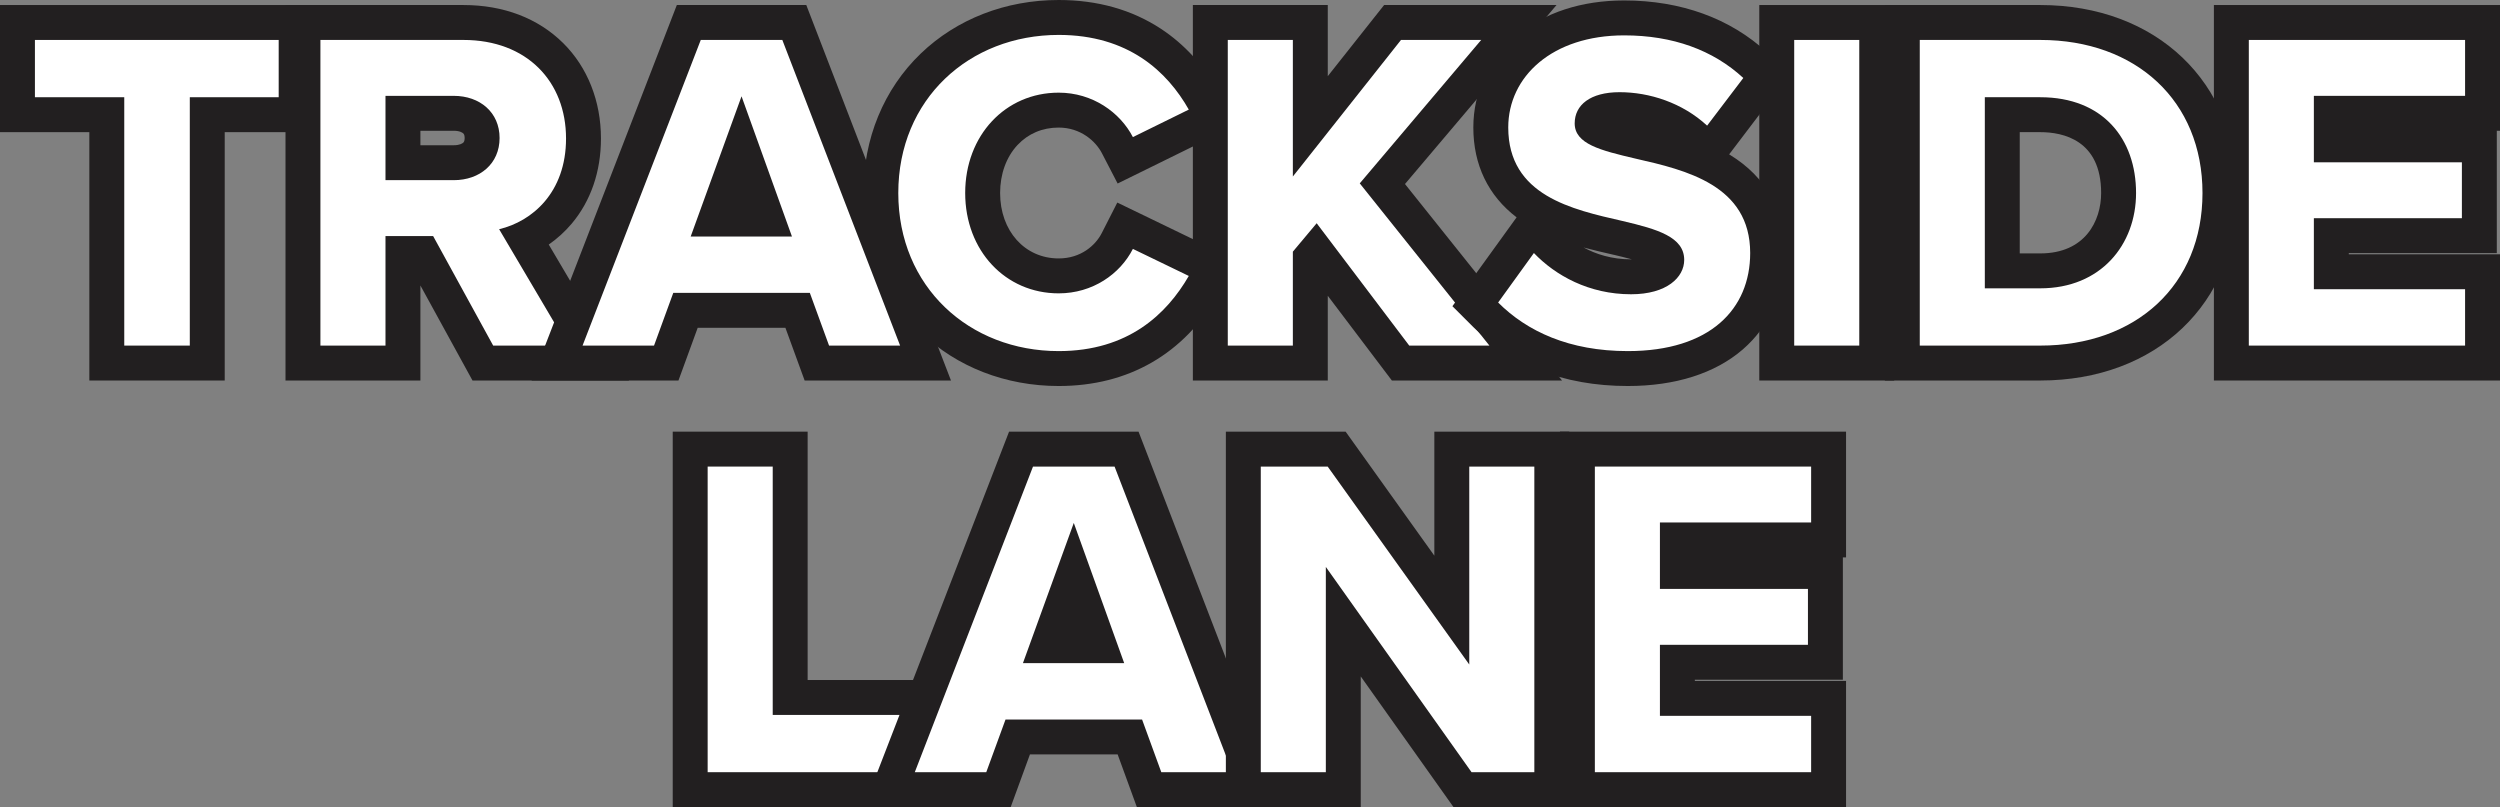
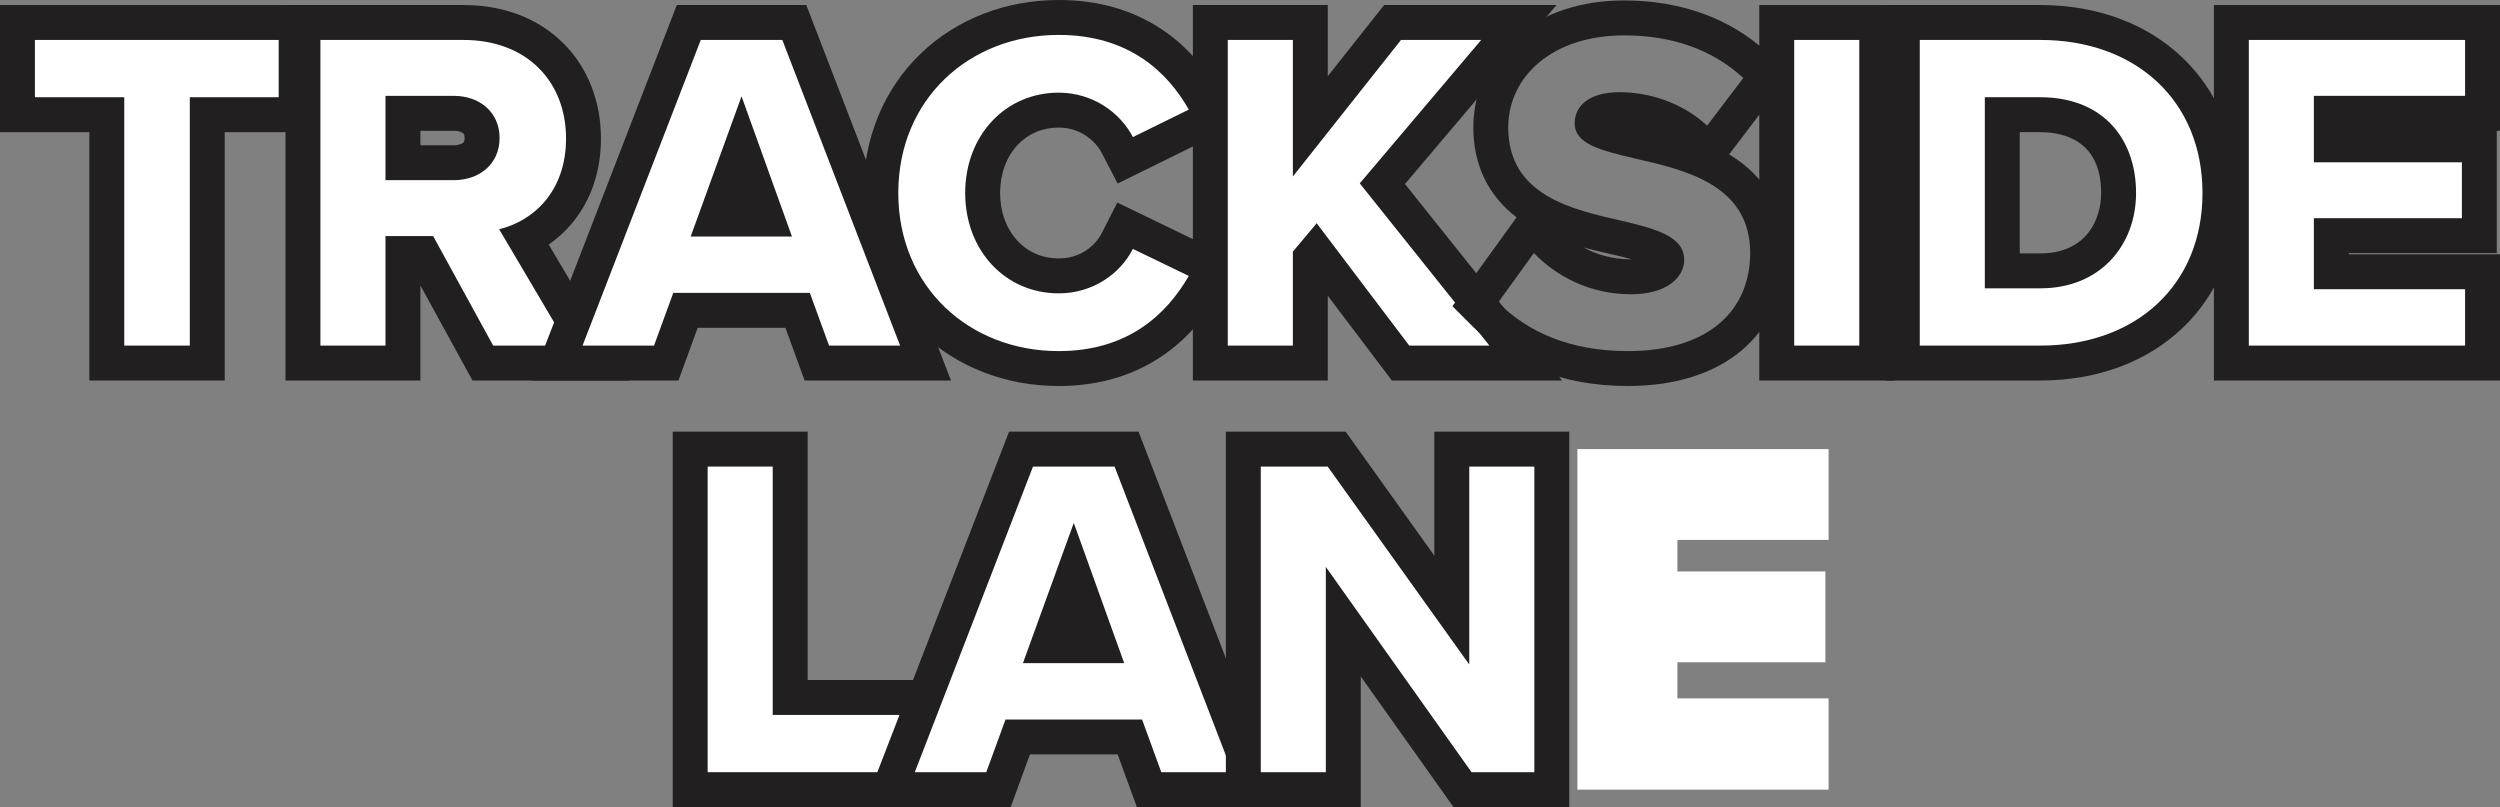
<svg xmlns="http://www.w3.org/2000/svg" width="143.189" height="46.228" viewBox="0 0 143.189 46.228">
  <rect x="0" y="0" width="143.189" height="46.228" fill="#808080" stroke="none" />
  <g transform="translate(-1171.722 -612.202)">
    <g fill="#fff" stroke-miterlimit="10">
      <path d="M 1183.593 632.996 L 1182.593 632.996 L 1178.839 632.996 L 1177.839 632.996 L 1177.839 631.996 L 1177.839 618.771 L 1173.722 618.771 L 1172.722 618.771 L 1172.722 617.771 L 1172.722 614.49 L 1172.722 613.49 L 1173.722 613.49 L 1187.684 613.49 L 1188.684 613.49 L 1188.684 614.49 L 1188.684 617.771 L 1188.684 618.771 L 1187.684 618.771 L 1183.593 618.771 L 1183.593 631.996 L 1183.593 632.996 Z" stroke="none" />
      <path d="M 1173.722 614.49 L 1173.722 617.771 L 1178.839 617.771 L 1178.839 631.996 L 1182.593 631.996 L 1182.593 617.771 L 1187.684 617.771 L 1187.684 614.49 L 1173.722 614.49 M 1171.722 612.49 L 1189.684 612.49 L 1189.684 619.771 L 1184.593 619.771 L 1184.593 633.996 L 1176.839 633.996 L 1176.839 619.771 L 1171.722 619.771 L 1171.722 612.49 Z" stroke="none" fill="#221f20" />
    </g>
    <g fill="#fff" stroke-miterlimit="10">
      <path d="M 1205.998 632.996 L 1204.246 632.996 L 1199.969 632.996 L 1199.377 632.996 L 1199.092 632.477 L 1195.938 626.723 L 1194.801 626.723 L 1194.801 631.996 L 1194.801 632.996 L 1193.801 632.996 L 1190.074 632.996 L 1189.074 632.996 L 1189.074 631.996 L 1189.074 614.49 L 1189.074 613.49 L 1190.074 613.49 L 1198.263 613.49 C 1200.292 613.49 1202.025 614.144 1203.274 615.381 C 1204.479 616.574 1205.142 618.262 1205.142 620.134 C 1205.142 621.786 1204.643 623.25 1203.699 624.37 C 1203.175 624.992 1202.518 625.499 1201.783 625.858 L 1205.107 631.488 L 1205.998 632.996 Z M 1194.801 621.521 L 1197.711 621.521 C 1198.909 621.521 1199.336 620.791 1199.336 620.107 C 1199.336 619.063 1198.461 618.692 1197.711 618.692 L 1194.801 618.692 L 1194.801 621.521 Z" stroke="none" />
      <path d="M 1204.246 631.996 L 1200.31 625.33 C 1202.199 624.884 1204.142 623.23 1204.142 620.134 C 1204.142 616.879 1201.91 614.49 1198.263 614.49 L 1190.074 614.49 L 1190.074 631.996 L 1193.801 631.996 L 1193.801 625.723 L 1196.53 625.723 L 1199.969 631.996 L 1204.246 631.996 M 1193.801 617.692 L 1197.711 617.692 C 1199.207 617.692 1200.336 618.637 1200.336 620.107 C 1200.336 621.577 1199.207 622.521 1197.711 622.521 L 1193.801 622.521 L 1193.801 617.692 M 1207.75 633.996 L 1198.785 633.996 L 1195.801 628.554 L 1195.801 633.996 L 1188.074 633.996 L 1188.074 612.49 L 1198.263 612.49 C 1200.561 612.49 1202.537 613.244 1203.978 614.67 C 1205.373 616.053 1206.142 617.993 1206.142 620.134 C 1206.142 622.025 1205.562 623.712 1204.464 625.015 C 1204.081 625.468 1203.639 625.869 1203.152 626.209 L 1207.75 633.996 Z M 1195.801 620.521 L 1197.711 620.521 C 1198.06 620.521 1198.213 620.409 1198.251 620.375 C 1198.277 620.352 1198.336 620.299 1198.336 620.107 C 1198.336 619.915 1198.276 619.861 1198.251 619.839 C 1198.212 619.804 1198.06 619.692 1197.711 619.692 L 1195.801 619.692 L 1195.801 620.521 Z" stroke="none" fill="#221f20" />
    </g>
    <g fill="#fff" stroke-miterlimit="10">
      <path d="M 1224.733 632.996 L 1223.276 632.996 L 1219.207 632.996 L 1218.507 632.996 L 1218.268 632.339 L 1217.406 629.977 L 1210.984 629.977 L 1210.121 632.339 L 1209.881 632.996 L 1209.182 632.996 L 1205.088 632.996 L 1203.629 632.996 L 1204.155 631.635 L 1210.926 614.129 L 1211.174 613.49 L 1211.859 613.49 L 1216.53 613.49 L 1217.216 613.49 L 1217.463 614.13 L 1224.209 631.636 L 1224.733 632.996 Z M 1212.707 624.75 L 1215.66 624.75 L 1214.19 620.662 L 1212.707 624.75 Z" stroke="none" />
      <path d="M 1223.276 631.996 L 1216.53 614.49 L 1211.859 614.49 L 1205.088 631.996 L 1209.182 631.996 L 1210.284 628.977 L 1218.106 628.977 L 1219.207 631.996 L 1223.276 631.996 M 1214.194 617.718 L 1217.082 625.75 L 1211.281 625.75 L 1214.194 617.718 M 1226.19 633.996 L 1217.808 633.996 L 1216.707 630.977 L 1211.683 630.977 L 1210.581 633.996 L 1202.17 633.996 L 1210.488 612.49 L 1217.903 612.49 L 1226.19 633.996 Z" stroke="none" fill="#221f20" />
    </g>
    <g fill="#fff" stroke-miterlimit="10">
      <path d="M 1232.358 633.311 C 1229.584 633.311 1227.025 632.321 1225.153 630.522 C 1223.231 628.676 1222.172 626.096 1222.172 623.257 C 1222.172 620.417 1223.231 617.837 1225.153 615.99 C 1227.025 614.192 1229.584 613.202 1232.358 613.202 C 1236.03 613.202 1238.908 614.856 1240.681 617.986 L 1241.204 618.908 L 1240.252 619.376 L 1237.05 620.951 L 1236.172 621.383 L 1235.721 620.514 C 1235.089 619.296 1233.769 618.509 1232.358 618.509 C 1231.161 618.509 1230.064 618.977 1229.269 619.826 C 1228.453 620.698 1228.004 621.916 1228.004 623.257 C 1228.004 624.597 1228.453 625.815 1229.269 626.687 C 1230.064 627.536 1231.161 628.004 1232.358 628.004 C 1234.084 628.004 1235.225 626.971 1235.718 626.004 L 1236.163 625.131 L 1237.044 625.558 L 1240.246 627.107 L 1241.216 627.576 L 1240.677 628.508 C 1239.869 629.904 1238.855 631.014 1237.662 631.808 C 1236.164 632.805 1234.38 633.311 1232.358 633.311 Z" stroke="none" />
      <path d="M 1232.358 632.311 C 1236.347 632.311 1238.551 630.185 1239.811 628.007 L 1236.609 626.458 C 1235.874 627.901 1234.3 629.004 1232.358 629.004 C 1229.313 629.004 1227.004 626.563 1227.004 623.257 C 1227.004 619.949 1229.313 617.509 1232.358 617.509 C 1234.3 617.509 1235.874 618.637 1236.609 620.054 L 1239.811 618.479 C 1238.577 616.301 1236.347 614.202 1232.358 614.202 C 1227.239 614.202 1223.172 617.876 1223.172 623.257 C 1223.172 628.636 1227.239 632.311 1232.358 632.311 M 1232.358 634.311 C 1229.324 634.311 1226.52 633.222 1224.46 631.244 C 1222.34 629.207 1221.172 626.371 1221.172 623.257 C 1221.172 620.142 1222.34 617.306 1224.46 615.269 C 1226.519 613.291 1229.324 612.202 1232.358 612.202 C 1234.582 612.202 1236.553 612.758 1238.218 613.853 C 1239.563 614.739 1240.685 615.964 1241.551 617.493 L 1242.596 619.338 L 1235.735 622.713 L 1234.834 620.975 C 1234.483 620.299 1233.624 619.509 1232.358 619.509 C 1231.427 619.509 1230.612 619.855 1229.999 620.509 C 1229.358 621.195 1229.004 622.171 1229.004 623.257 C 1229.004 625.428 1230.415 627.004 1232.358 627.004 C 1233.632 627.004 1234.469 626.253 1234.827 625.55 L 1235.716 623.804 L 1242.621 627.144 L 1241.542 629.009 C 1239.535 632.477 1236.359 634.311 1232.358 634.311 Z" stroke="none" fill="#221f20" />
    </g>
    <g fill="#fff" stroke-miterlimit="10">
      <path d="M 1259.109 632.996 L 1257.029 632.996 L 1252.437 632.996 L 1251.94 632.996 L 1251.64 632.599 L 1247.095 626.593 L 1246.771 626.98 L 1246.771 631.996 L 1246.771 632.996 L 1245.771 632.996 L 1242.044 632.996 L 1241.044 632.996 L 1241.044 631.996 L 1241.044 614.49 L 1241.044 613.49 L 1242.044 613.49 L 1245.771 613.49 L 1246.771 613.49 L 1246.771 614.49 L 1246.771 619.438 L 1251.181 613.869 L 1251.481 613.49 L 1251.965 613.49 L 1256.558 613.49 L 1258.715 613.49 L 1257.321 615.136 L 1250.898 622.723 L 1257.81 631.372 L 1259.109 632.996 Z" stroke="none" />
      <path d="M 1257.029 631.996 L 1249.603 622.705 L 1256.558 614.49 L 1251.965 614.49 L 1245.771 622.311 L 1245.771 614.49 L 1242.044 614.49 L 1242.044 631.996 L 1245.771 631.996 L 1245.771 626.616 L 1247.135 624.988 L 1252.437 631.996 L 1257.029 631.996 M 1261.188 633.996 L 1251.442 633.996 L 1247.771 629.143 L 1247.771 633.996 L 1240.044 633.996 L 1240.044 612.49 L 1247.771 612.49 L 1247.771 616.564 L 1250.998 612.49 L 1260.872 612.49 L 1252.193 622.742 L 1261.188 633.996 Z" stroke="none" fill="#221f20" />
    </g>
    <g fill="#fff" stroke-miterlimit="10">
-       <path d="M 1264.957 633.311 C 1263.229 633.311 1261.64 633.028 1260.235 632.469 C 1258.938 631.954 1257.79 631.203 1256.822 630.237 L 1256.219 629.634 L 1256.718 628.943 L 1258.766 626.108 L 1259.469 625.137 L 1260.299 626.002 C 1261.035 626.769 1262.643 628.056 1265.141 628.056 C 1266.469 628.056 1267.186 627.557 1267.186 627.088 C 1267.186 626.972 1267.186 626.796 1266.705 626.542 C 1266.155 626.252 1265.272 626.031 1264.415 625.831 L 1264.302 625.805 C 1262.809 625.463 1261.116 625.075 1259.726 624.221 C 1257.989 623.152 1257.108 621.565 1257.108 619.503 C 1257.108 617.75 1257.866 616.153 1259.242 615.005 C 1260.636 613.843 1262.54 613.228 1264.747 613.228 C 1266.242 613.228 1267.636 613.456 1268.891 613.907 C 1270.156 614.361 1271.286 615.044 1272.25 615.935 L 1272.917 616.551 L 1272.367 617.274 L 1270.294 620.003 L 1269.628 620.88 L 1268.819 620.132 C 1267.686 619.083 1266.105 618.482 1264.484 618.482 C 1263.697 618.482 1263.315 618.675 1263.157 618.789 C 1262.986 618.914 1262.913 619.057 1262.913 619.267 C 1262.913 619.677 1264.545 620.06 1265.628 620.314 C 1267.064 620.64 1268.85 621.046 1270.289 621.928 C 1272.065 623.016 1272.965 624.619 1272.965 626.694 C 1272.965 628.636 1272.246 630.284 1270.887 631.46 C 1269.486 632.671 1267.435 633.311 1264.957 633.311 Z" stroke="none" />
      <path d="M 1264.957 632.311 C 1269.682 632.311 1271.965 629.896 1271.965 626.694 C 1271.965 622.81 1268.29 621.944 1265.403 621.288 C 1263.383 620.815 1261.913 620.448 1261.913 619.267 C 1261.913 618.217 1262.805 617.482 1264.484 617.482 C 1266.191 617.482 1268.08 618.086 1269.498 619.398 L 1271.571 616.669 C 1269.839 615.068 1267.529 614.228 1264.747 614.228 C 1260.627 614.228 1258.108 616.59 1258.108 619.503 C 1258.108 623.414 1261.781 624.201 1264.643 624.857 C 1266.663 625.33 1268.186 625.776 1268.186 627.088 C 1268.186 628.086 1267.188 629.056 1265.141 629.056 C 1262.727 629.056 1260.811 627.98 1259.577 626.694 L 1257.529 629.529 C 1259.184 631.182 1261.598 632.311 1264.957 632.311 M 1264.957 634.311 C 1263.102 634.311 1261.389 634.004 1259.865 633.398 C 1258.441 632.833 1257.18 632.007 1256.116 630.944 L 1254.91 629.74 L 1258.586 624.65 C 1256.961 623.41 1256.108 621.645 1256.108 619.503 C 1256.108 617.448 1256.994 615.578 1258.602 614.237 C 1260.178 612.923 1262.303 612.228 1264.747 612.228 C 1267.996 612.228 1270.825 613.256 1272.929 615.2 L 1274.262 616.433 L 1270.76 621.044 C 1270.777 621.054 1270.794 621.065 1270.812 621.075 C 1272.875 622.339 1273.965 624.282 1273.965 626.694 C 1273.965 628.904 1273.104 630.865 1271.541 632.216 C 1269.956 633.587 1267.679 634.311 1264.957 634.311 Z M 1262.423 626.377 C 1263.123 626.756 1264.028 627.056 1265.141 627.056 C 1265.157 627.056 1265.173 627.056 1265.189 627.056 C 1264.791 626.946 1264.398 626.854 1264.191 626.805 L 1264.079 626.78 C 1263.546 626.657 1262.987 626.53 1262.423 626.377 Z" stroke="none" fill="#221f20" />
    </g>
    <g fill="#fff" stroke-miterlimit="10">
      <path d="M 1279.213 632.996 L 1278.213 632.996 L 1274.486 632.996 L 1273.486 632.996 L 1273.486 631.996 L 1273.486 614.49 L 1273.486 613.49 L 1274.486 613.49 L 1278.213 613.49 L 1279.213 613.49 L 1279.213 614.49 L 1279.213 631.996 L 1279.213 632.996 Z" stroke="none" />
      <path d="M 1274.486 614.49 L 1274.486 631.996 L 1278.213 631.996 L 1278.213 614.49 L 1274.486 614.49 M 1272.486 612.49 L 1280.213 612.49 L 1280.213 633.996 L 1272.486 633.996 L 1272.486 612.49 Z" stroke="none" fill="#221f20" />
    </g>
    <g fill="#fff" stroke-miterlimit="10">
      <path d="M 1288.58 632.996 L 1281.678 632.996 L 1280.678 632.996 L 1280.678 631.996 L 1280.678 614.49 L 1280.678 613.49 L 1281.678 613.49 L 1288.58 613.49 C 1291.542 613.49 1294.097 614.415 1295.966 616.165 C 1296.898 617.037 1297.62 618.085 1298.115 619.279 C 1298.617 620.492 1298.871 621.83 1298.871 623.257 C 1298.871 624.684 1298.616 626.021 1298.114 627.231 C 1297.62 628.423 1296.897 629.468 1295.964 630.336 C 1294.097 632.076 1291.544 632.996 1288.58 632.996 Z M 1286.404 627.716 L 1288.58 627.716 C 1289.943 627.716 1291.089 627.265 1291.895 626.412 C 1292.65 625.611 1293.066 624.491 1293.066 623.257 C 1293.066 621.935 1292.677 620.821 1291.942 620.036 C 1291.167 619.208 1290.004 618.771 1288.58 618.771 L 1286.404 618.771 L 1286.404 627.716 Z" stroke="none" />
      <path d="M 1281.678 614.49 L 1281.678 631.996 L 1288.58 631.996 C 1294.066 631.996 1297.871 628.532 1297.871 623.257 C 1297.871 617.981 1294.066 614.49 1288.58 614.49 L 1281.678 614.49 M 1288.58 628.716 L 1285.404 628.716 L 1285.404 617.771 L 1288.58 617.771 C 1292.176 617.771 1294.066 620.159 1294.066 623.257 C 1294.066 626.221 1292.044 628.716 1288.58 628.716 M 1279.678 612.49 L 1288.58 612.49 C 1295.228 612.49 1299.871 616.918 1299.871 623.257 C 1299.871 629.58 1295.228 633.996 1288.58 633.996 L 1279.678 633.996 L 1279.678 612.49 Z M 1288.58 626.716 C 1291.153 626.716 1292.066 624.853 1292.066 623.257 C 1292.066 620.224 1289.882 619.771 1288.58 619.771 L 1287.404 619.771 L 1287.404 626.716 L 1288.58 626.716 Z" stroke="none" fill="#221f20" />
    </g>
    <g fill="#fff" stroke-miterlimit="10">
      <path d="M 1313.911 632.996 L 1312.911 632.996 L 1300.524 632.996 L 1299.524 632.996 L 1299.524 631.996 L 1299.524 614.49 L 1299.524 613.49 L 1300.524 613.49 L 1312.911 613.49 L 1313.911 613.49 L 1313.911 614.49 L 1313.911 617.692 L 1313.911 618.692 L 1312.911 618.692 L 1305.25 618.692 L 1305.25 620.498 L 1312.728 620.498 L 1313.728 620.498 L 1313.728 621.498 L 1313.728 624.7 L 1313.728 625.7 L 1312.728 625.7 L 1305.25 625.7 L 1305.25 627.767 L 1312.911 627.767 L 1313.911 627.767 L 1313.911 628.767 L 1313.911 631.996 L 1313.911 632.996 Z" stroke="none" />
      <path d="M 1300.524 614.49 L 1300.524 631.996 L 1312.911 631.996 L 1312.911 628.767 L 1304.25 628.767 L 1304.25 624.7 L 1312.728 624.7 L 1312.728 621.498 L 1304.25 621.498 L 1304.25 617.692 L 1312.911 617.692 L 1312.911 614.49 L 1300.524 614.49 M 1298.524 612.49 L 1314.911 612.49 L 1314.911 619.692 L 1314.728 619.692 L 1314.728 626.7 L 1306.25 626.7 L 1306.25 626.767 L 1314.911 626.767 L 1314.911 633.996 L 1298.524 633.996 L 1298.524 612.49 Z" stroke="none" fill="#221f20" />
    </g>
    <g fill="#fff" stroke-miterlimit="10">
      <path d="M 1224.381 657.43 L 1223.381 657.43 L 1212.253 657.43 L 1211.253 657.43 L 1211.253 656.43 L 1211.253 638.925 L 1211.253 637.925 L 1212.253 637.925 L 1215.98 637.925 L 1216.98 637.925 L 1216.98 638.925 L 1216.98 652.15 L 1223.381 652.15 L 1224.381 652.15 L 1224.381 653.15 L 1224.381 656.43 L 1224.381 657.43 Z" stroke="none" />
      <path d="M 1212.253 638.925 L 1212.253 656.43 L 1223.381 656.43 L 1223.381 653.15 L 1215.98 653.15 L 1215.98 638.925 L 1212.253 638.925 M 1210.253 636.925 L 1217.98 636.925 L 1217.98 651.15 L 1225.381 651.15 L 1225.381 658.43 L 1210.253 658.43 L 1210.253 636.925 Z" stroke="none" fill="#221f20" />
    </g>
    <g fill="#fff" stroke-miterlimit="10">
      <path d="M 1243.762 657.43 L 1242.305 657.43 L 1238.236 657.43 L 1237.536 657.43 L 1237.297 656.773 L 1236.435 654.412 L 1230.013 654.412 L 1229.15 656.773 L 1228.91 657.43 L 1228.211 657.43 L 1224.117 657.43 L 1222.658 657.43 L 1223.184 656.069 L 1229.955 638.564 L 1230.203 637.925 L 1230.888 637.925 L 1235.56 637.925 L 1236.246 637.925 L 1236.493 638.565 L 1243.238 656.07 L 1243.762 657.43 Z M 1231.738 649.184 L 1234.689 649.184 L 1233.22 645.097 L 1231.738 649.184 Z" stroke="none" />
      <path d="M 1242.305 656.43 L 1235.56 638.925 L 1230.888 638.925 L 1224.117 656.43 L 1228.211 656.43 L 1229.314 653.412 L 1237.135 653.412 L 1238.236 656.43 L 1242.305 656.43 M 1233.224 642.153 L 1236.111 650.184 L 1230.311 650.184 L 1233.224 642.153 M 1245.219 658.43 L 1236.837 658.43 L 1235.736 655.412 L 1230.712 655.412 L 1229.609 658.43 L 1221.199 658.43 L 1229.517 636.925 L 1236.933 636.925 L 1245.219 658.43 Z" stroke="none" fill="#221f20" />
    </g>
    <g fill="#fff" stroke-miterlimit="10">
      <path d="M 1260.602 657.43 L 1259.602 657.43 L 1256.006 657.43 L 1255.49 657.43 L 1255.191 657.009 L 1248.66 647.809 L 1248.66 656.43 L 1248.66 657.43 L 1247.66 657.43 L 1243.934 657.43 L 1242.934 657.43 L 1242.934 656.43 L 1242.934 638.925 L 1242.934 637.925 L 1243.934 637.925 L 1247.766 637.925 L 1248.28 637.925 L 1248.579 638.343 L 1254.875 647.145 L 1254.875 638.925 L 1254.875 637.925 L 1255.875 637.925 L 1259.602 637.925 L 1260.602 637.925 L 1260.602 638.925 L 1260.602 656.43 L 1260.602 657.43 Z" stroke="none" />
      <path d="M 1243.934 638.925 L 1243.934 656.43 L 1247.66 656.43 L 1247.66 644.673 L 1256.006 656.43 L 1259.602 656.43 L 1259.602 638.925 L 1255.875 638.925 L 1255.875 650.262 L 1247.766 638.925 L 1243.934 638.925 M 1241.934 636.925 L 1248.794 636.925 L 1253.875 644.028 L 1253.875 636.925 L 1261.602 636.925 L 1261.602 658.43 L 1254.973 658.43 L 1249.66 650.945 L 1249.66 658.43 L 1241.934 658.43 L 1241.934 636.925 Z" stroke="none" fill="#221f20" />
    </g>
    <g fill="#fff" stroke-miterlimit="10">
      <path d="M 1276.456 657.43 L 1275.456 657.43 L 1263.068 657.43 L 1262.068 657.43 L 1262.068 656.43 L 1262.068 638.925 L 1262.068 637.925 L 1263.068 637.925 L 1275.456 637.925 L 1276.456 637.925 L 1276.456 638.925 L 1276.456 642.127 L 1276.456 643.127 L 1275.456 643.127 L 1267.795 643.127 L 1267.795 644.932 L 1275.273 644.932 L 1276.273 644.932 L 1276.273 645.932 L 1276.273 649.134 L 1276.273 650.134 L 1275.273 650.134 L 1267.795 650.134 L 1267.795 652.202 L 1275.456 652.202 L 1276.456 652.202 L 1276.456 653.202 L 1276.456 656.43 L 1276.456 657.43 Z" stroke="none" />
-       <path d="M 1263.068 638.925 L 1263.068 656.43 L 1275.456 656.43 L 1275.456 653.202 L 1266.795 653.202 L 1266.795 649.134 L 1275.273 649.134 L 1275.273 645.932 L 1266.795 645.932 L 1266.795 642.127 L 1275.456 642.127 L 1275.456 638.925 L 1263.068 638.925 M 1261.068 636.925 L 1277.456 636.925 L 1277.456 644.127 L 1277.273 644.127 L 1277.273 651.134 L 1268.795 651.134 L 1268.795 651.202 L 1277.456 651.202 L 1277.456 658.43 L 1261.068 658.43 L 1261.068 636.925 Z" stroke="none" fill="#221f20" />
    </g>
  </g>
</svg>